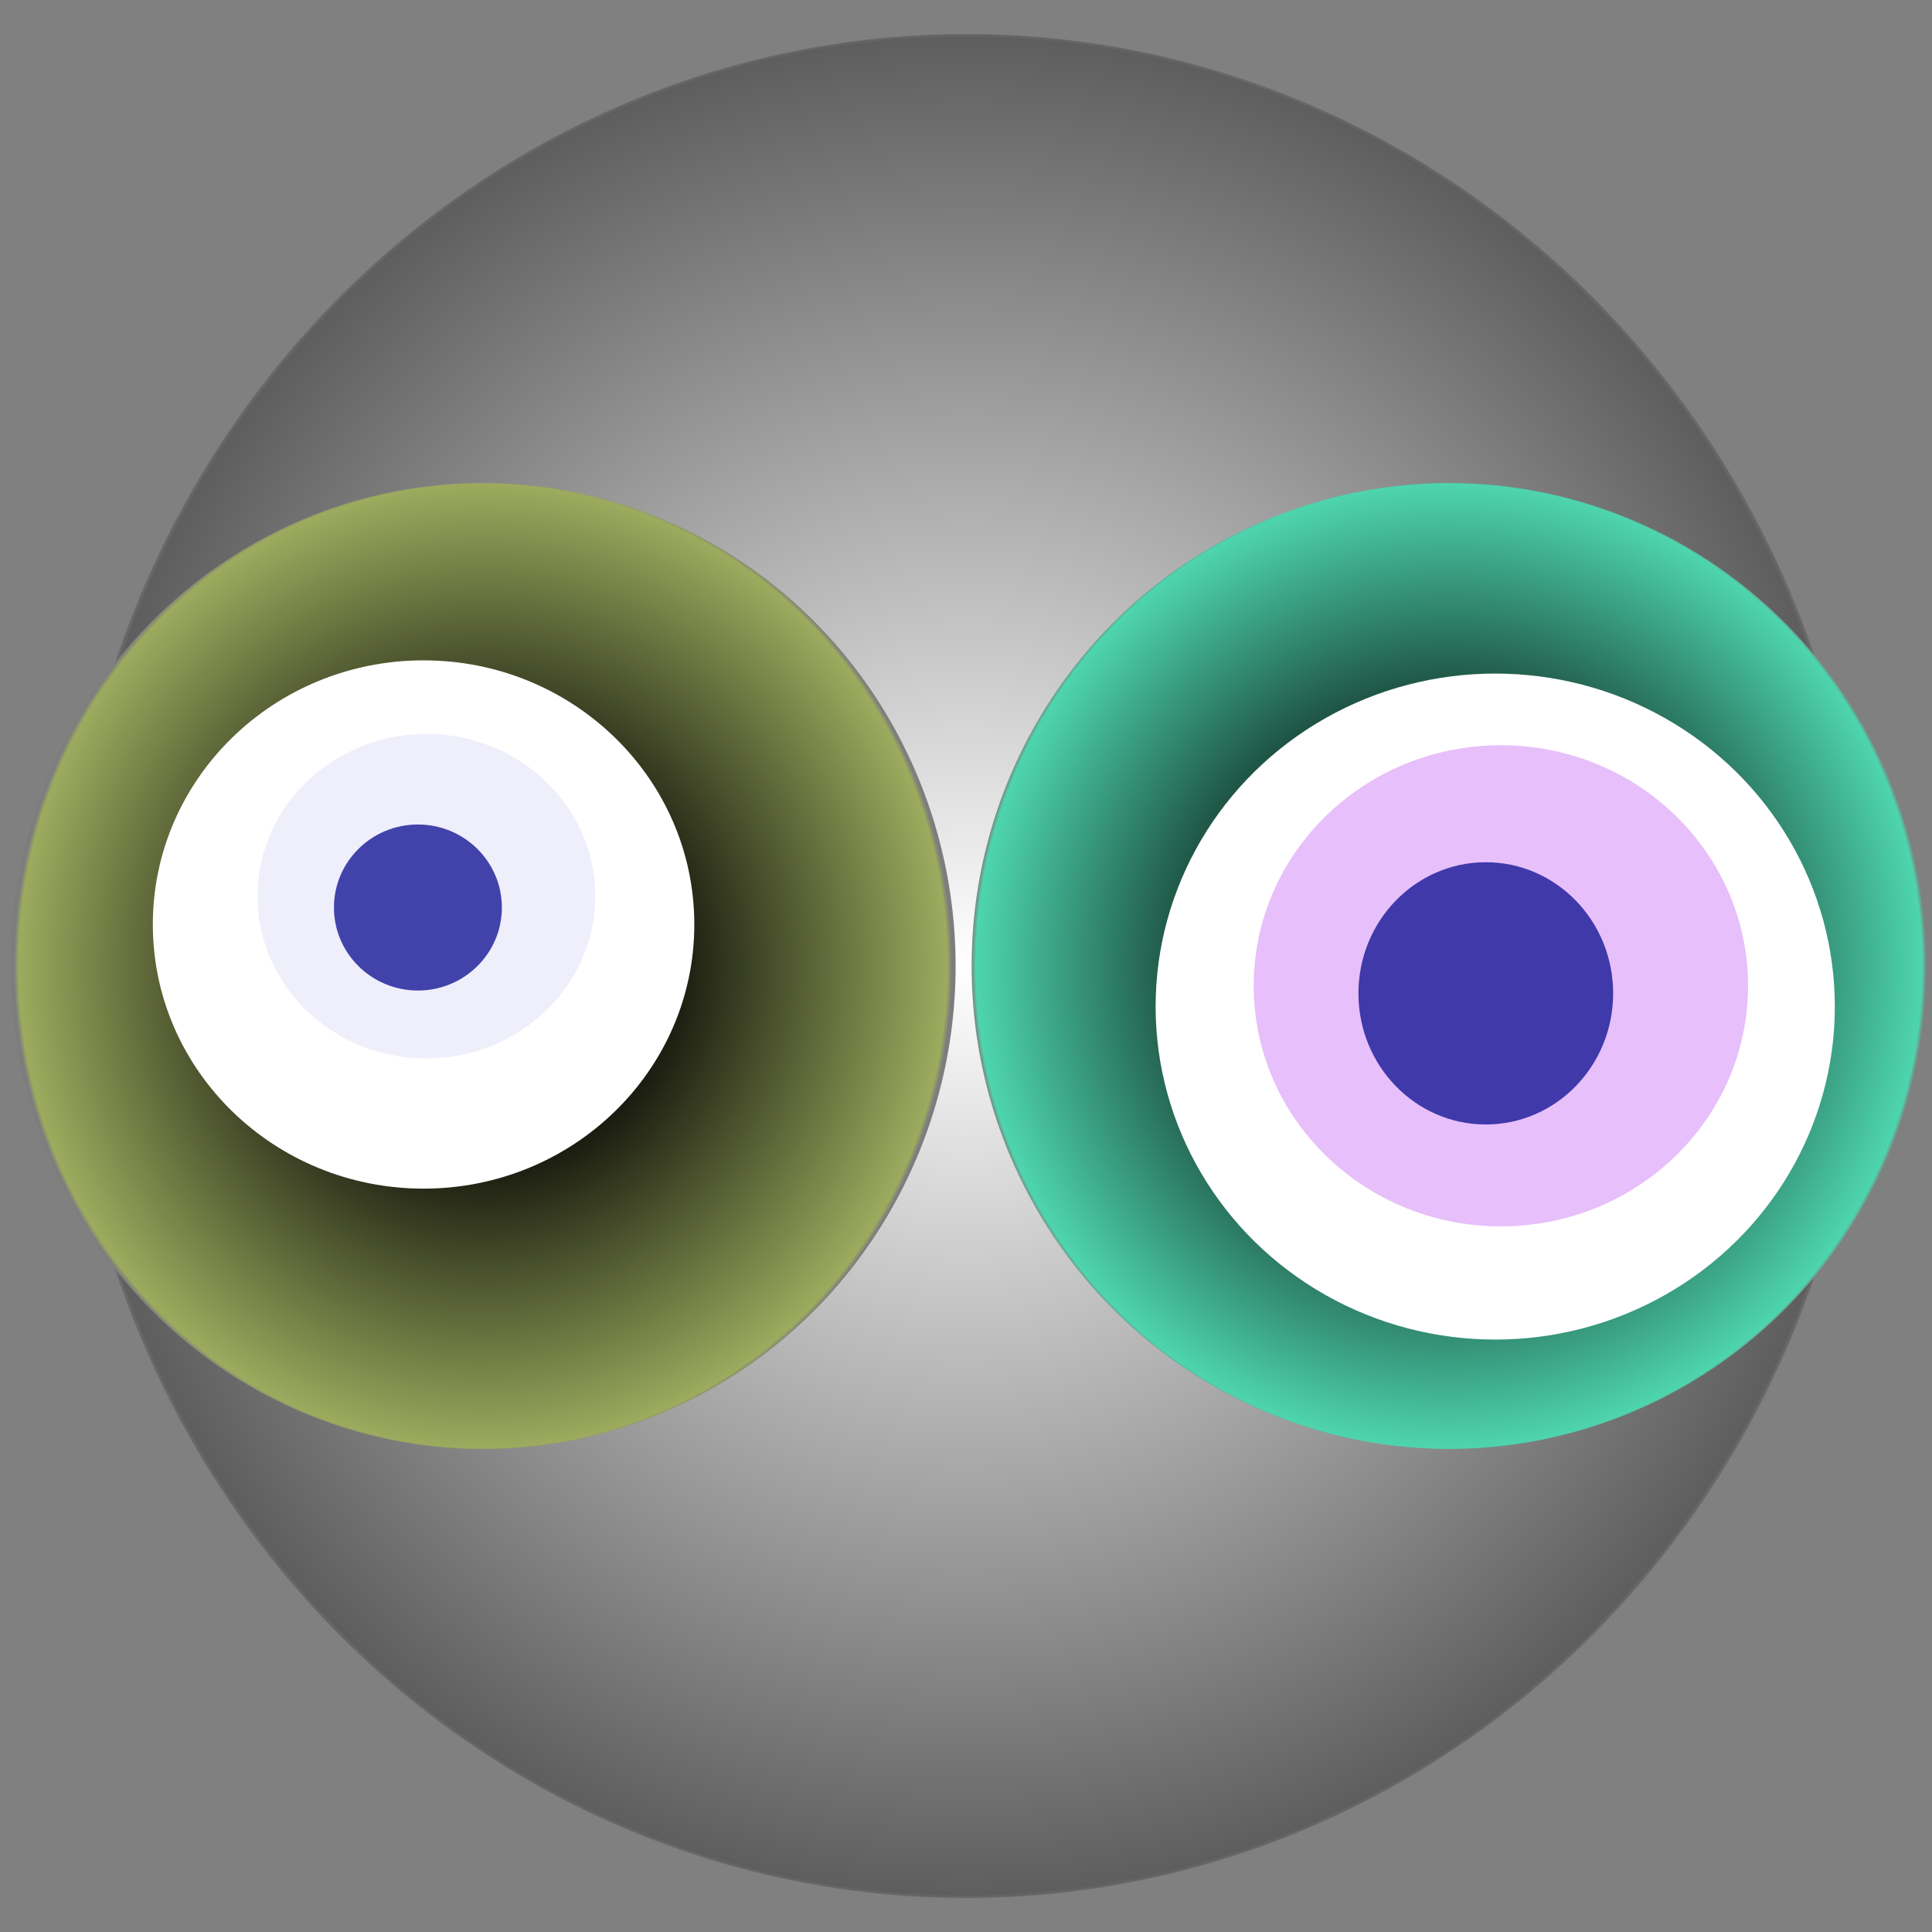
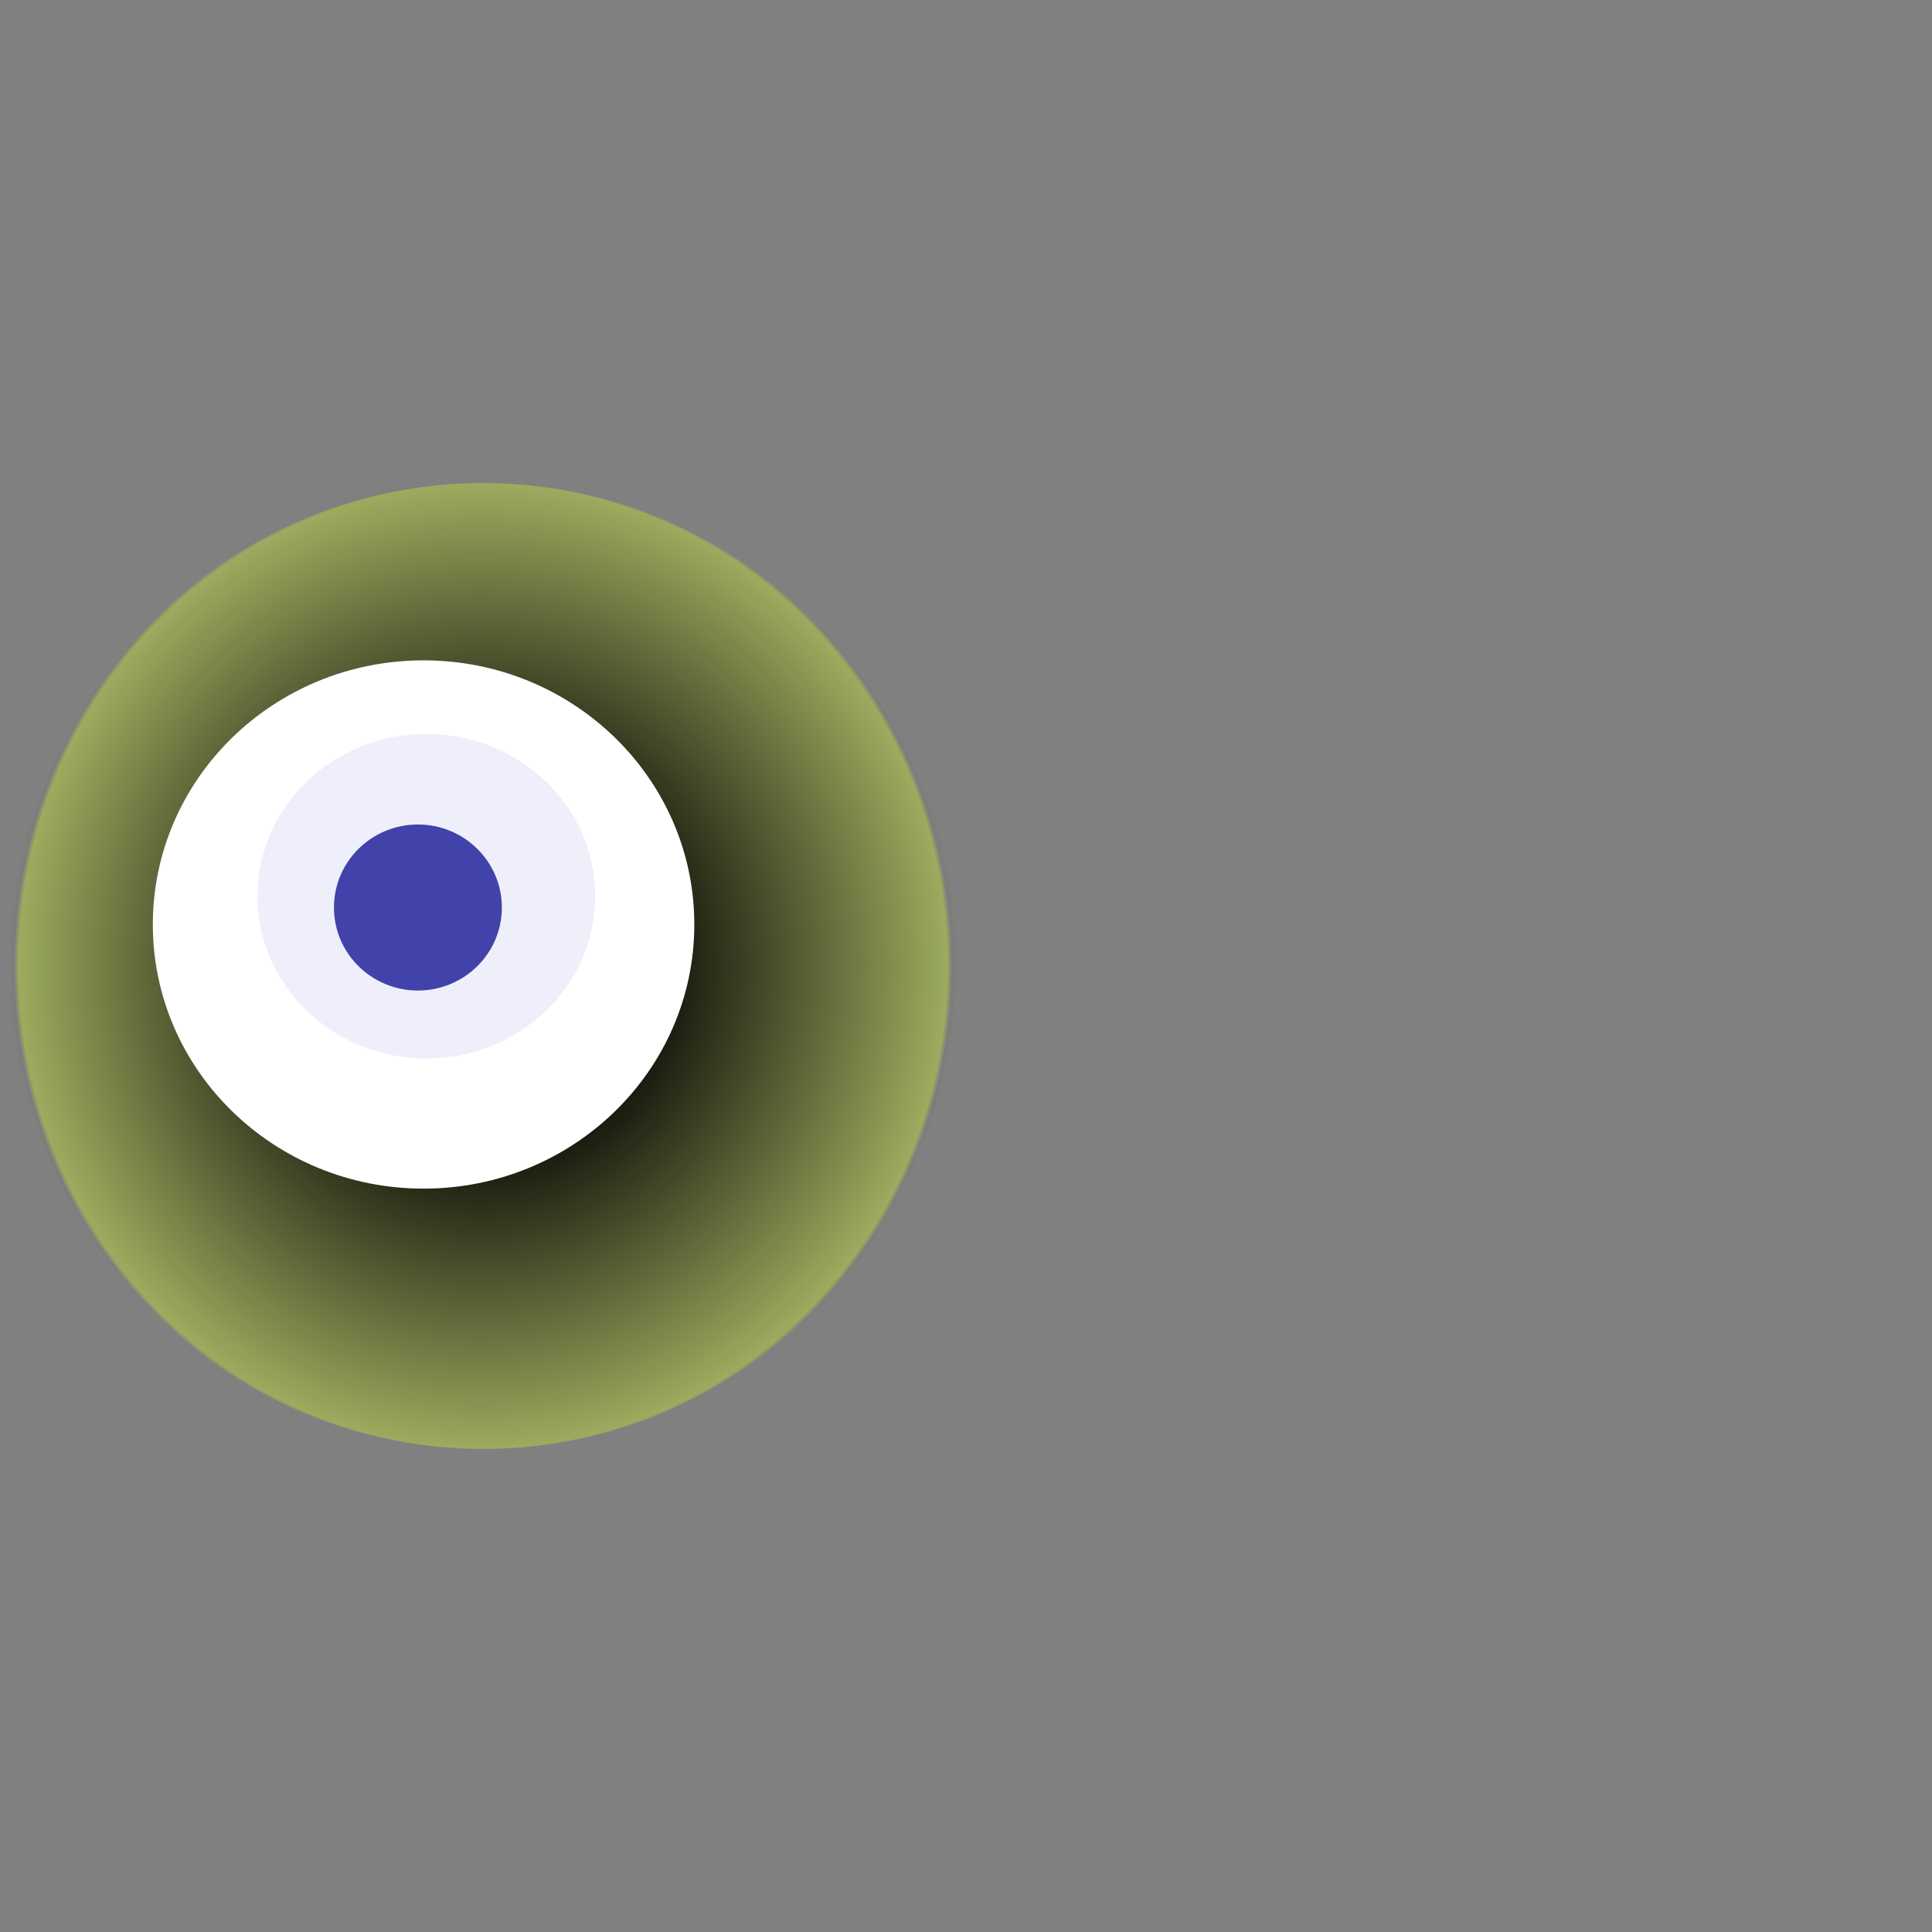
<svg xmlns="http://www.w3.org/2000/svg" width="1024" height="1024">
  <rect width="100%" height="100%" fill="#808080" stroke="none" />
  <g>
    <title>0x5470e59427c065050df325e07eb250cbe79aa300</title>
    <g>
      <animateTransform attributeName="transform" begin="0s" dur="20s" type="translate" values="0,0; 12,0; 0,0; -12,0; 0,0" repeatCount="indefinite" />
      <defs>
        <radialGradient id="e_0_g">
          <stop offset="0%" stop-color="#FFF" />
          <stop offset="99%" stop-color="rgb(94,94,94)" />
          <stop offset="100%" stop-color="#7d7d7d" />
        </radialGradient>
      </defs>
-       <ellipse ry="494" rx="477" cy="512" cx="512" fill="url(#e_0_g)" />
    </g>
    <g transform="scale(0.5), translate(0,512)">
      <animateTransform additive="sum" attributeName="transform" begin="0s" dur="20s" type="translate" values="0,0; 0,50; 0,0; 0,-50; 0,0" repeatCount="indefinite" />
      <g>
        <ellipse ry="512" rx="501" cy="512" cx="512" fill="url(#e_1_g1)" />
        <ellipse ry="280" rx="287" cy="468" cx="449" fill="#FFF" />
        <ellipse ry="172" rx="179" cy="438" cx="452" fill="rgba(94,81,217,0.1)" />
        <ellipse ry="88" rx="89" cy="450" cx="443" fill="rgba(22, 24, 150, 0.8)" />
        <animateTransform attributeName="transform" begin="0s" dur="20s" type="rotate" from="360 512 512" to="0 512 512" repeatCount="indefinite" />
        <defs>
          <radialGradient id="e_1_g1">
            <stop offset="30%" stop-color="#000" />
            <stop offset="99%" stop-color="rgb(156,171,94)" />
            <stop offset="100%" stop-color="rgba(125,125,125,1)" />
          </radialGradient>
        </defs>
      </g>
    </g>
    <g transform="scale(0.5), translate(1024,512)">
      <animateTransform additive="sum" attributeName="transform" begin="0s" dur="14s" type="translate" values="0,0; 0,-50; 0,0; 0,50; 0,0" repeatCount="indefinite" />
      <g>
-         <ellipse ry="512" rx="506" cy="512" cx="512" fill="url(#e_1_g2)" />
-         <ellipse ry="353" rx="360" cy="555" cx="561" fill="#FFF" />
-         <ellipse ry="255" rx="262" cy="533" cx="567" fill="rgba(174,40,236,0.3)" />
-         <ellipse ry="139" rx="135" cy="541" cx="551" fill="rgba(22, 24, 150, 0.8)" />
        <animateTransform attributeName="transform" begin="0s" dur="14s" type="rotate" from="0 512 512" to="360 512 512" repeatCount="indefinite" />
        <defs>
          <radialGradient id="e_1_g2">
            <stop offset="30%" stop-color="#000" />
            <stop offset="99%" stop-color="rgb(78,213,174)" />
            <stop offset="100%" stop-color="rgba(125,125,125,1)" />
          </radialGradient>
        </defs>
      </g>
    </g>
  </g>
</svg>